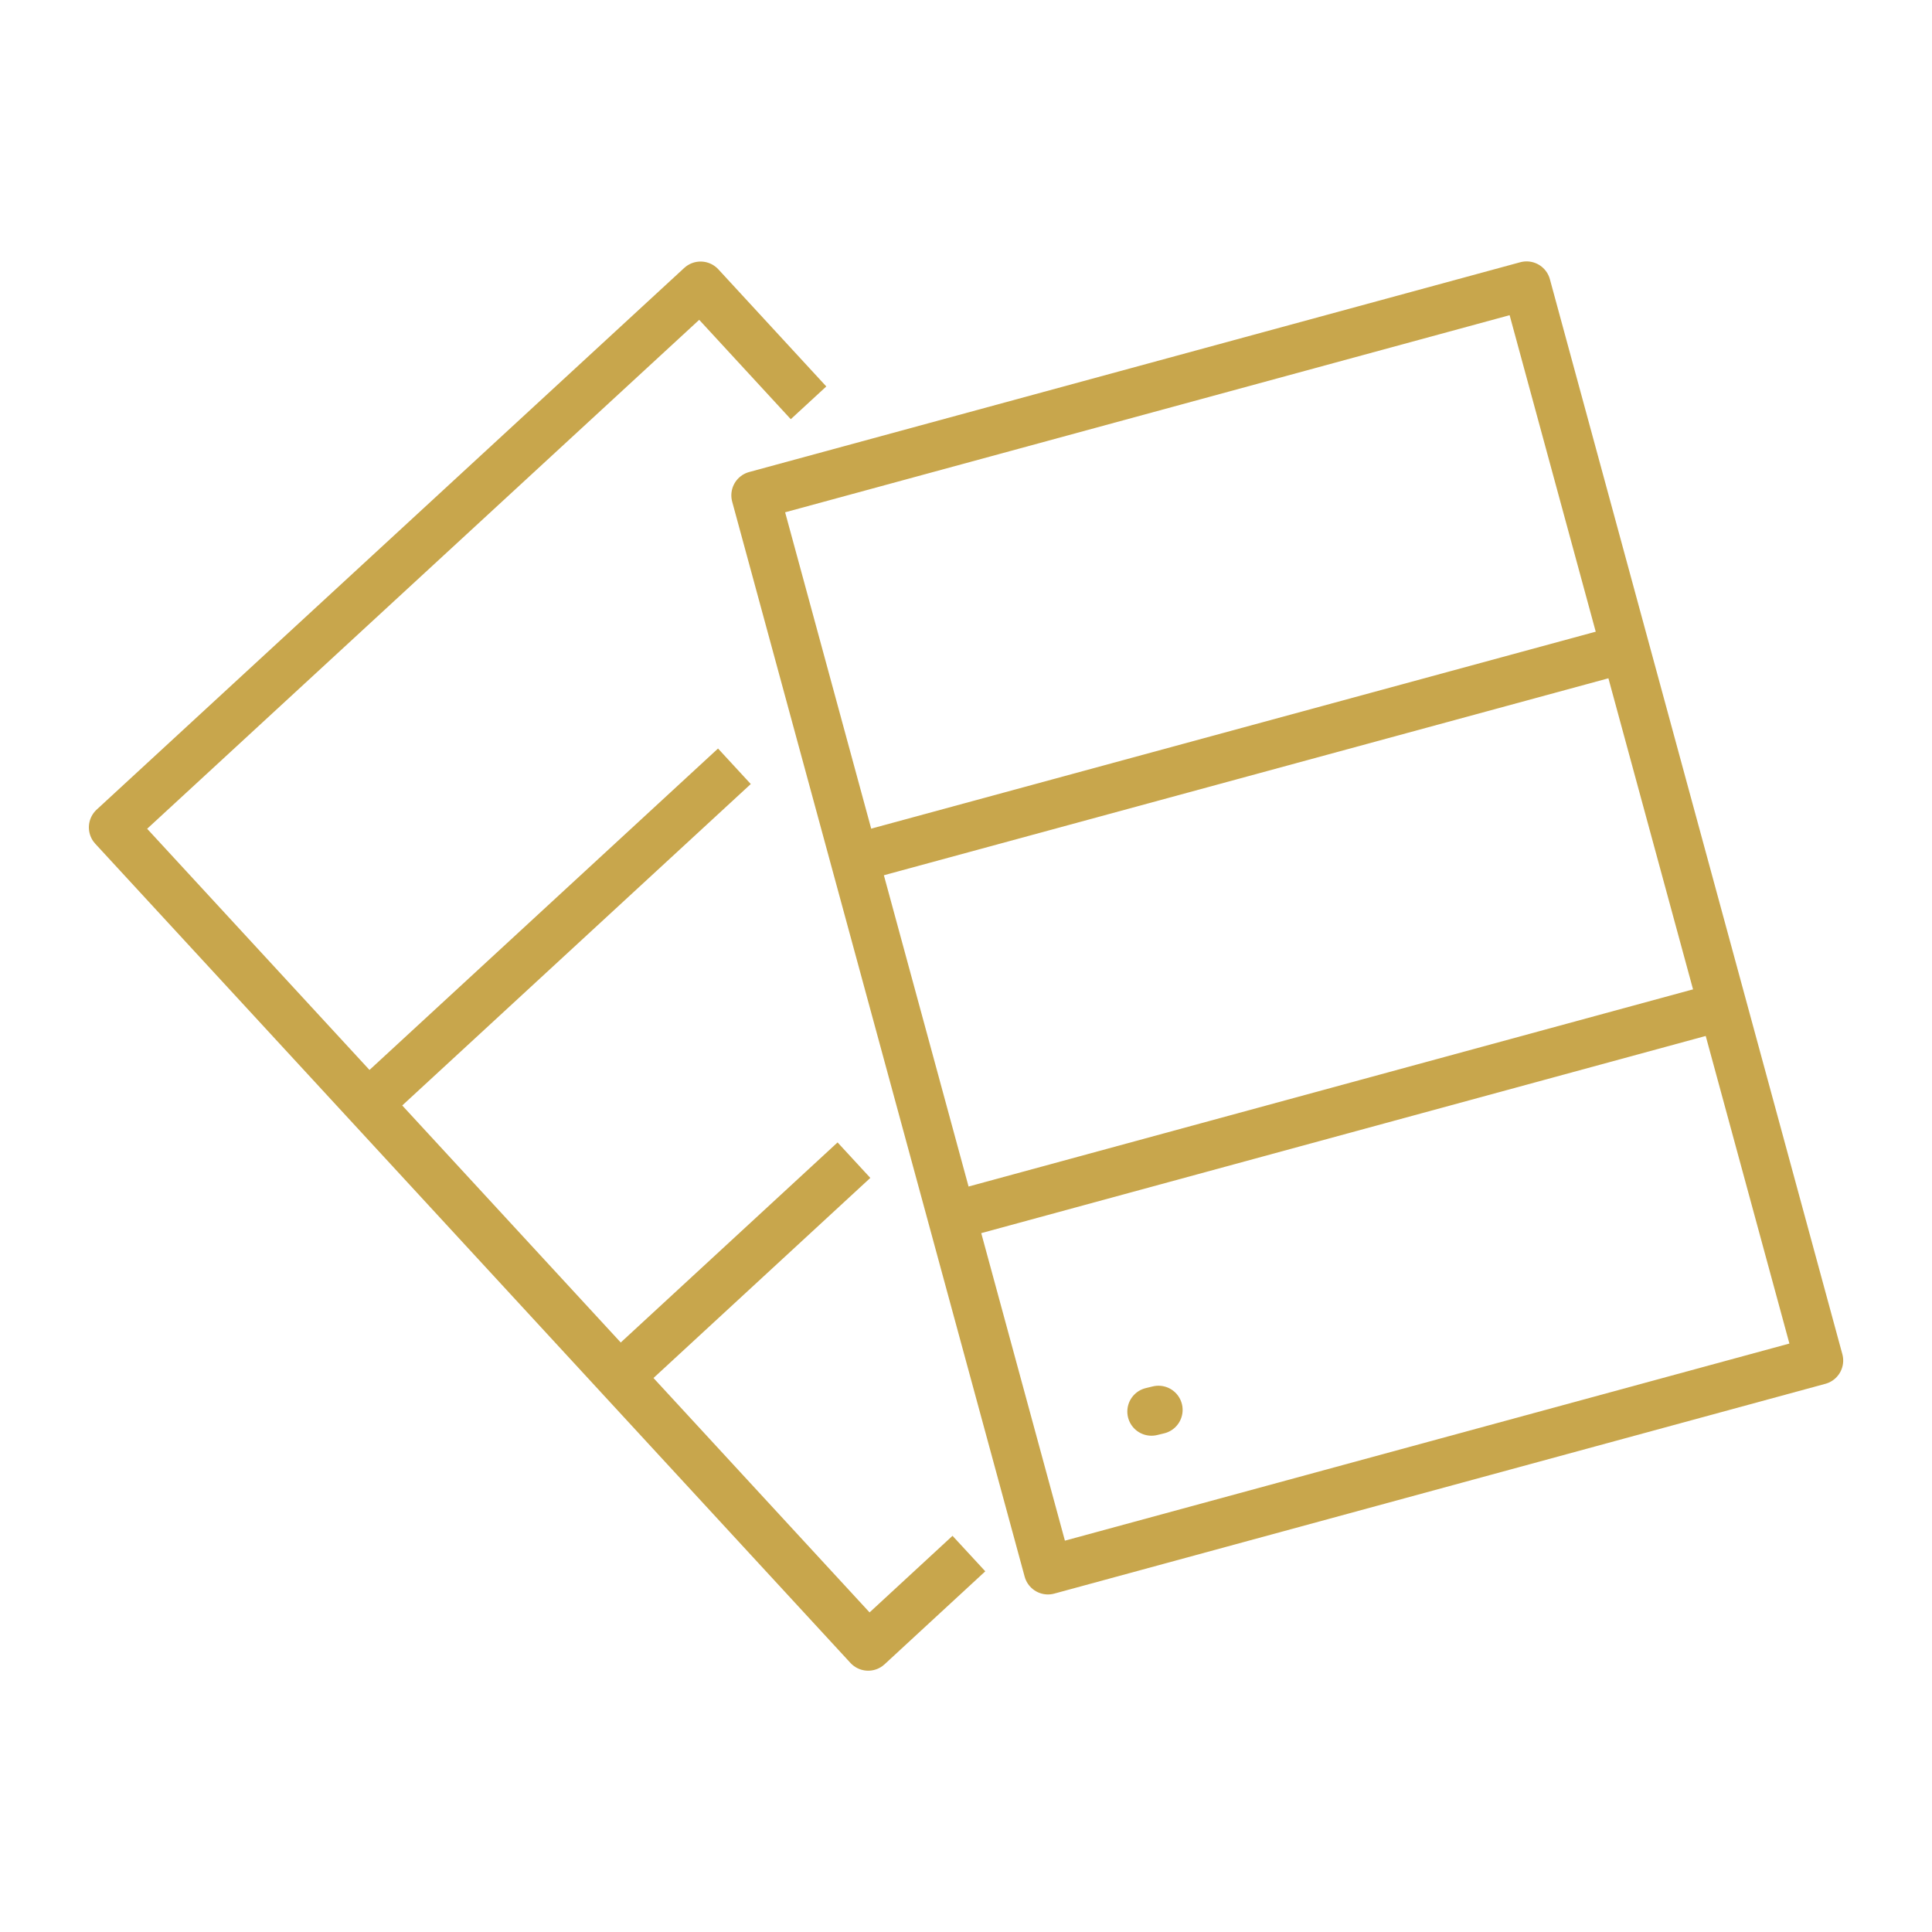
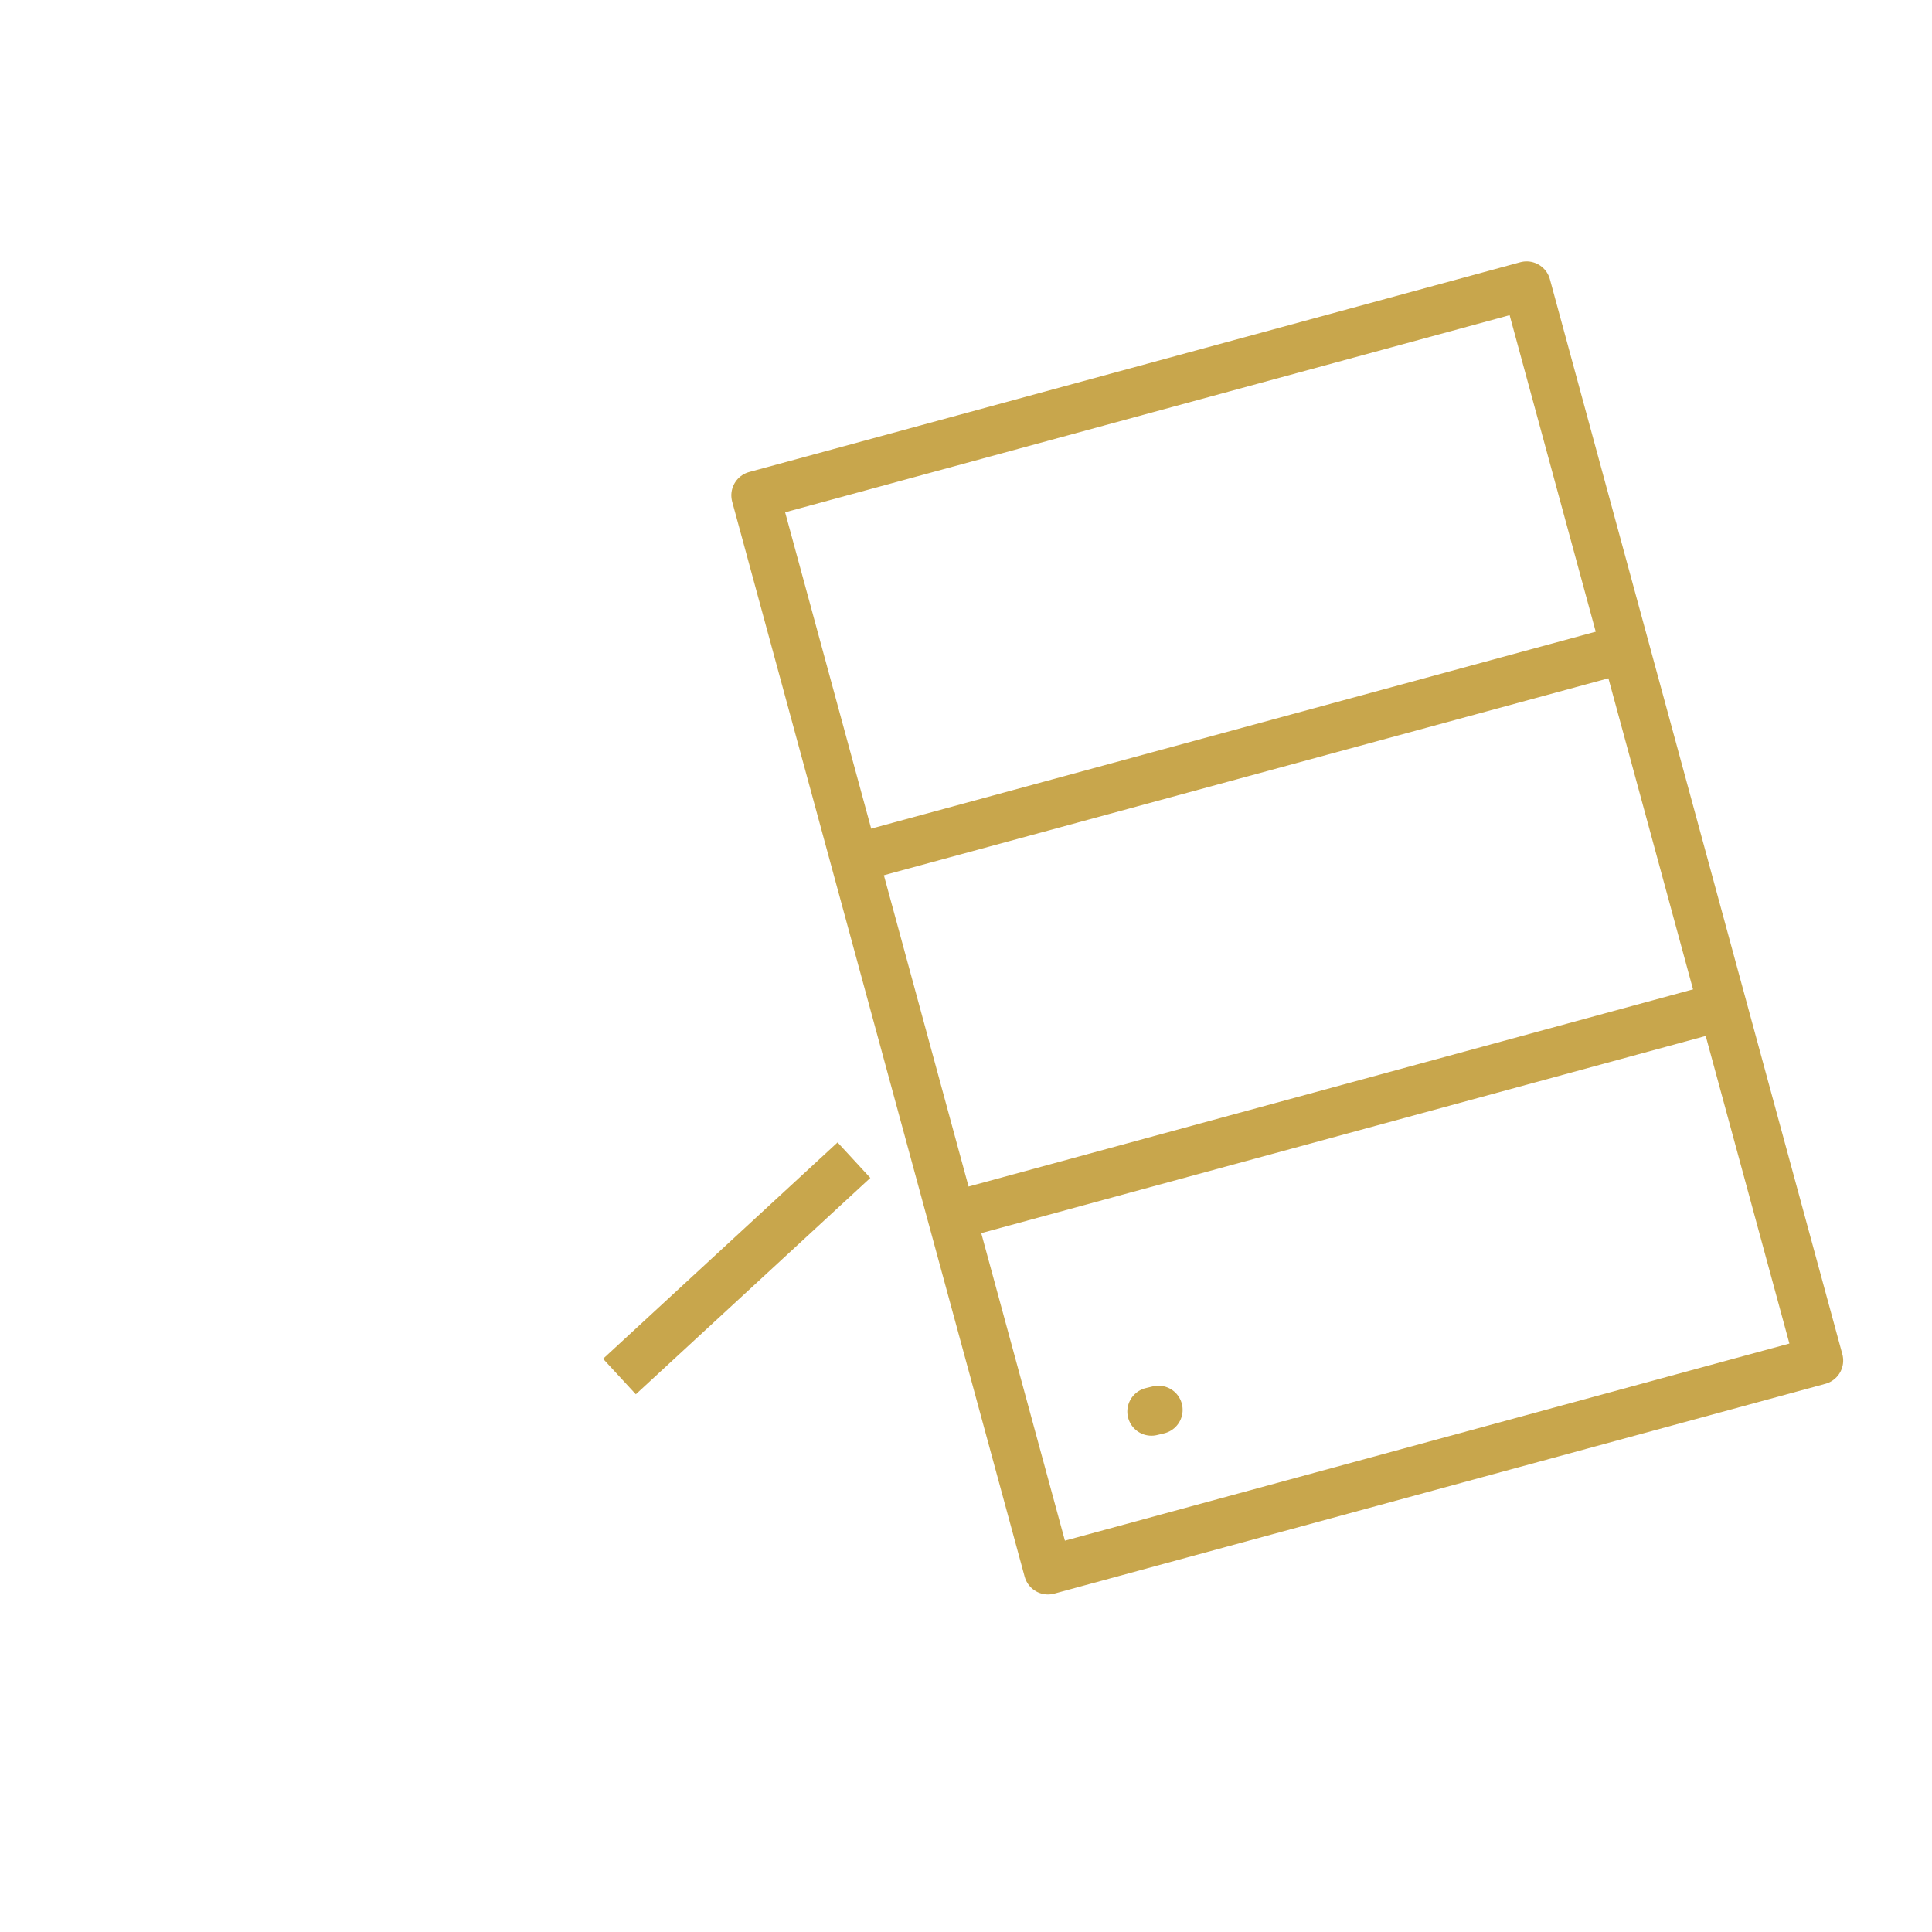
<svg xmlns="http://www.w3.org/2000/svg" id="Icons" viewBox="0 0 80 80">
  <defs>
    <style>.cls-1,.cls-2{stroke-linejoin:round;}.cls-1,.cls-2,.cls-3{fill:none;stroke:#c8a64c;stroke-width:2px;}.cls-2{stroke-linecap:round;}.cls-3{stroke-miterlimit:10;}</style>
  </defs>
  <rect class="cls-1" x="36.76" y="15.36" width="33.09" height="46.13" transform="translate(-8.22 15.34) rotate(-15.22)" />
  <line class="cls-3" x1="35.37" y1="35.54" x2="67.3" y2="26.86" />
  <line class="cls-3" x1="39.4" y1="50.36" x2="71.33" y2="41.67" />
  <line class="cls-2" x1="47.68" y1="58.45" x2="47.97" y2="58.38" />
-   <polyline class="cls-1" points="40.12 64.33 35.95 68.18 4.68 34.26 29.01 11.83 33.48 16.68" />
-   <line class="cls-3" x1="15.24" y1="45.72" x2="30.41" y2="31.73" />
  <line class="cls-3" x1="25.65" y1="57" x2="35.36" y2="48.04" />
</svg>